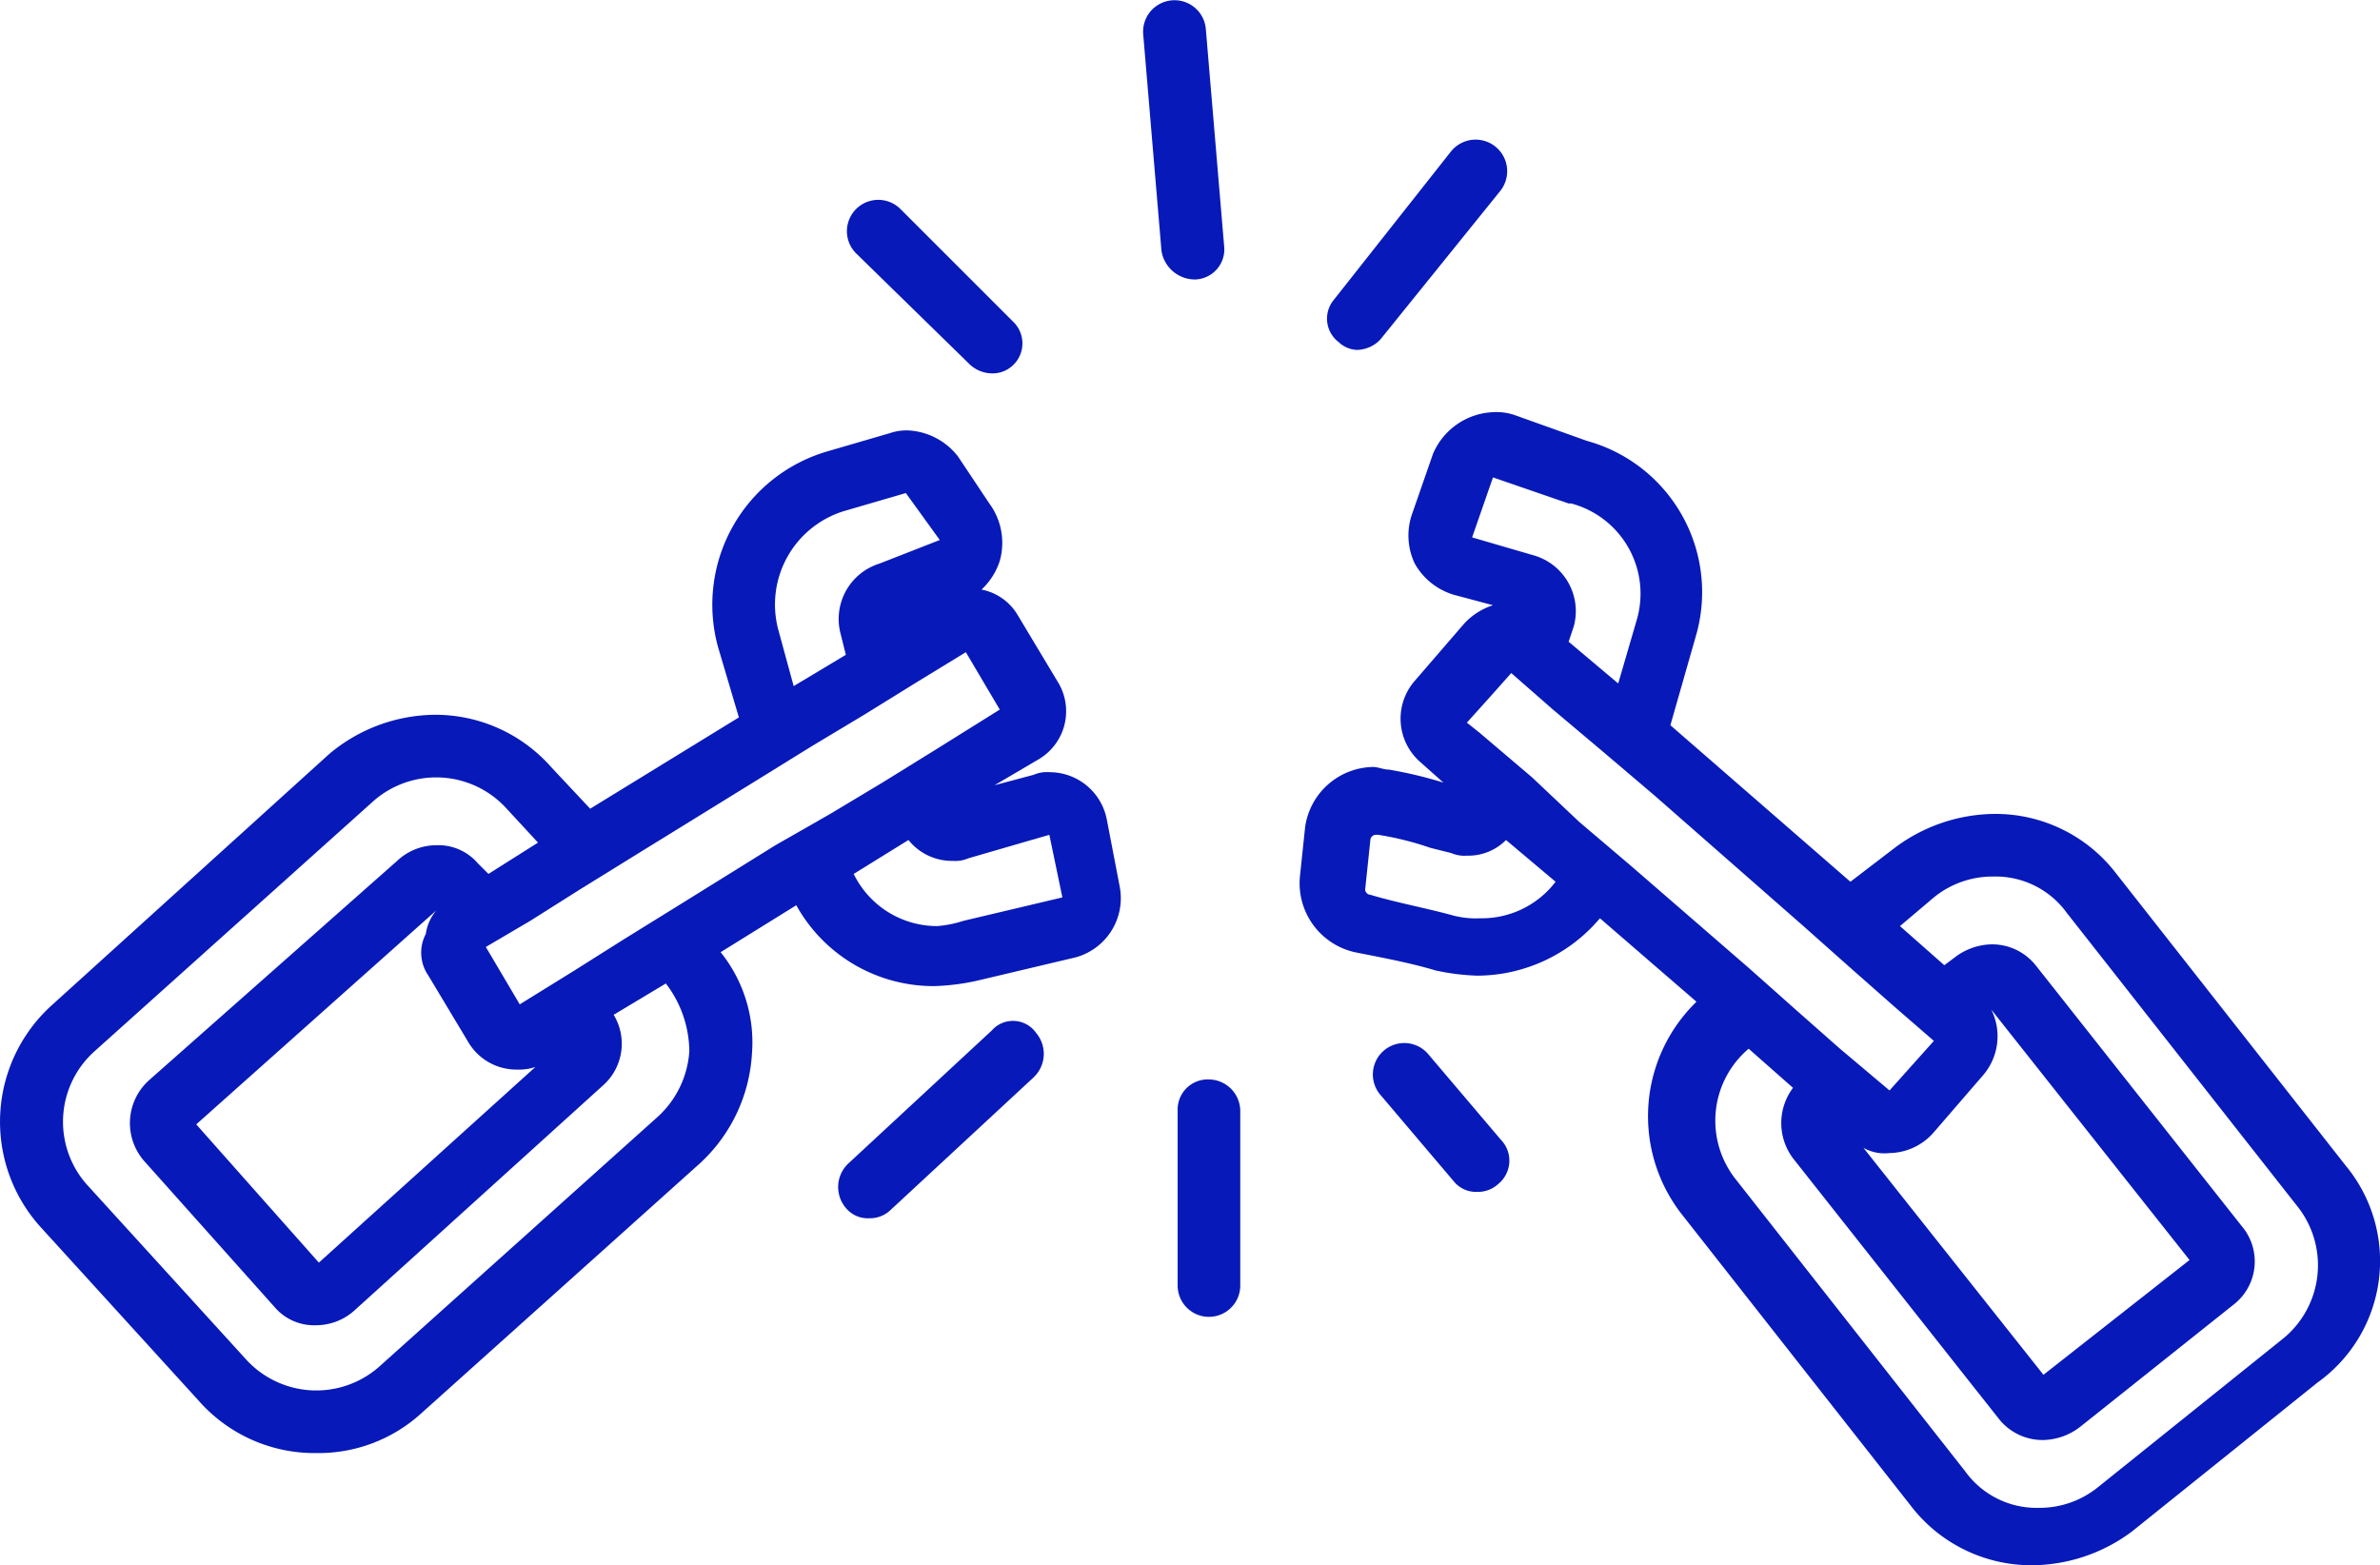
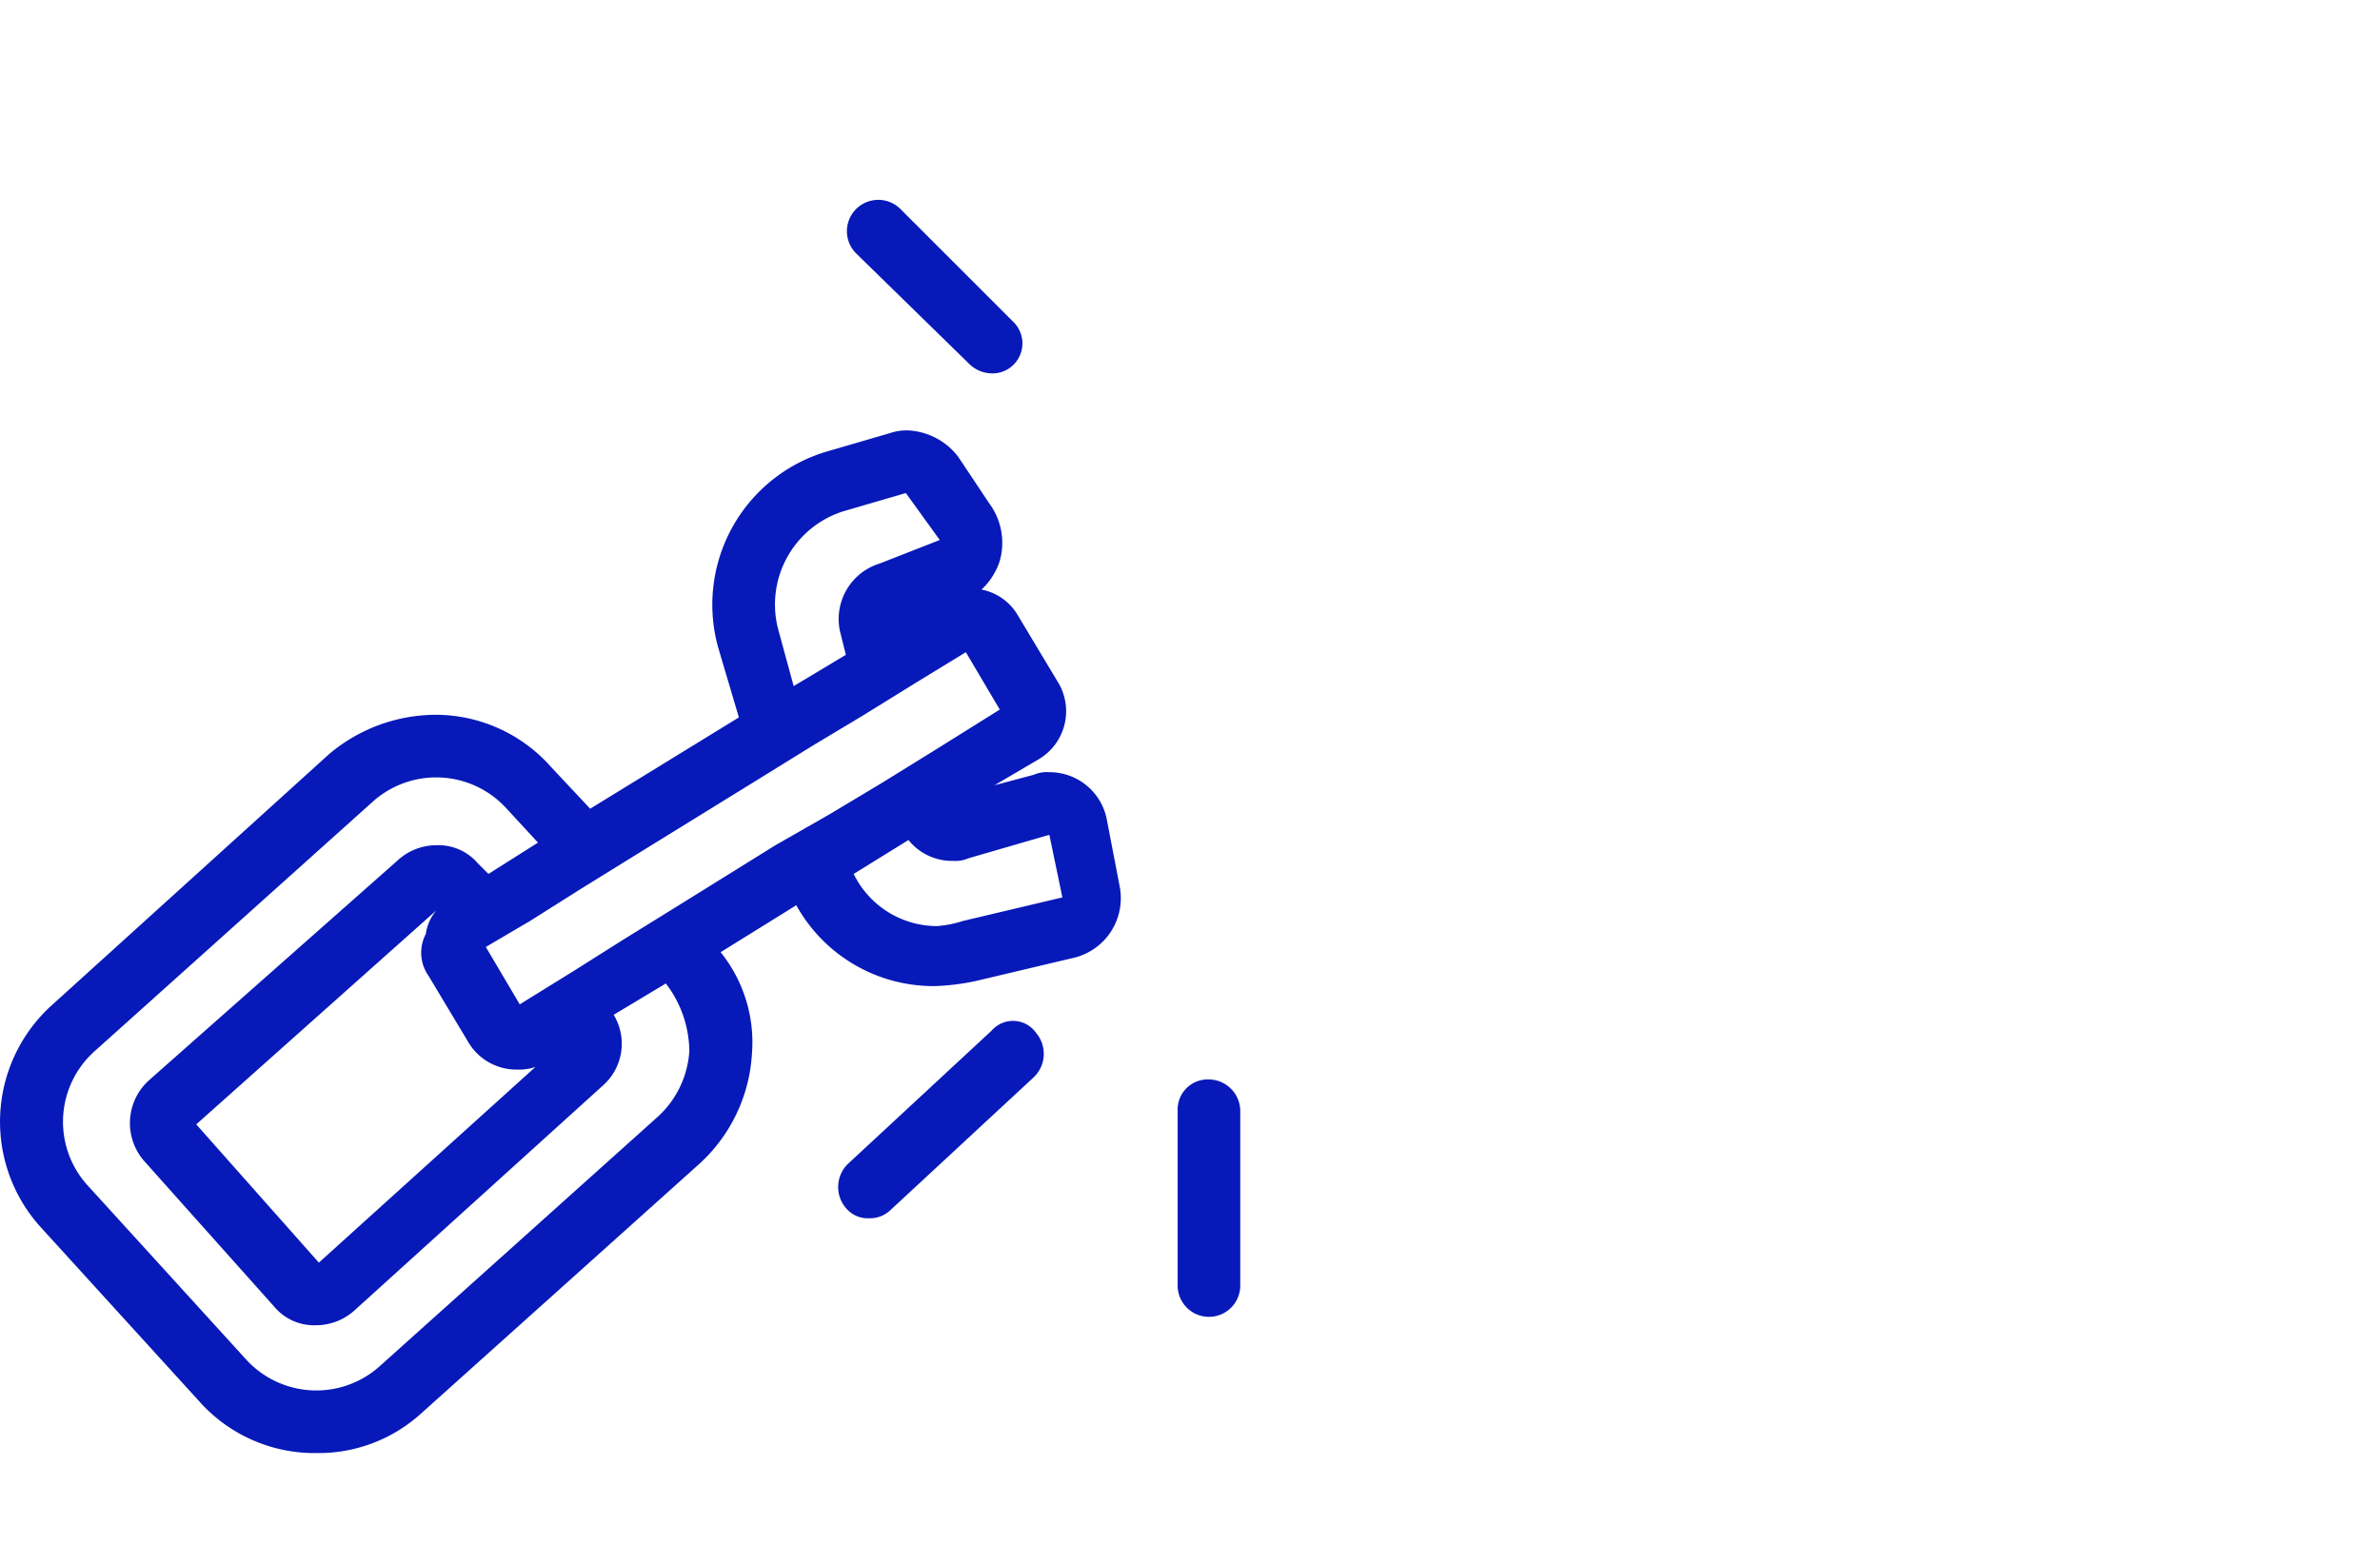
<svg xmlns="http://www.w3.org/2000/svg" width="91.227" height="60" viewBox="0 0 91.227 60">
  <defs>
    <style> .cls-1{fill:#0719b8} </style>
  </defs>
  <g id="trafficking_icon" data-name="trafficking icon" transform="translate(0 -20.487)">
    <path id="Path_4217" data-name="Path 4217" class="cls-1" d="M47.7 50.7a2.237 2.237 0 0 0-2.2-1.8 1.268 1.268 0 0 0-.6.1l-1.5.4 1.7-1a2.139 2.139 0 0 0 .7-3l-1.5-2.5a2.068 2.068 0 0 0-1.4-1 2.589 2.589 0 0 0 .7-1.1 2.545 2.545 0 0 0-.4-2.2L42 36.8a2.576 2.576 0 0 0-1.9-1 1.952 1.952 0 0 0-.7.1l-2.4.7a6.121 6.121 0 0 0-4.2 7.5l.8 2.7-5.7 3.5-1.5-1.6a5.915 5.915 0 0 0-4.5-2 6.371 6.371 0 0 0-4 1.5L7.3 57.8a6.02 6.02 0 0 0-.5 8.5l6.1 6.7a5.915 5.915 0 0 0 4.5 2 5.851 5.851 0 0 0 4-1.5l10.7-9.6a6.2 6.2 0 0 0 2-4.2 5.512 5.512 0 0 0-1.2-3.9l2.9-1.8a6.016 6.016 0 0 0 5.3 3.1 8.753 8.753 0 0 0 1.6-.2l3.8-.9a2.351 2.351 0 0 0 1.7-2.7zm-26 6 1.5 2.5a2.144 2.144 0 0 0 1.9 1.1 1.952 1.952 0 0 0 .7-.1l-8.3 7.5-4.7-5.3 9.2-8.2a1.8 1.8 0 0 0-.4.9 1.542 1.542 0 0 0 .1 1.6zm13.3-5L31.3 54l-2.1 1.3-1.9 1.2-2.1 1.3-1.3-2.2 1.7-1 1.9-1.2 2.1-1.3 4.7-2.9 2.1-1.3 2-1.2 2.1-1.3 1.8-1.1 1.3 2.2-2.4 1.5-2.1 1.3-2 1.2zm.1-8.3a3.748 3.748 0 0 1 2.5-4.5l2.4-.7 1.3 1.8-2.3.9a2.225 2.225 0 0 0-1.5 2.7l.2.8-2 1.2zm-3.4 16.2a3.721 3.721 0 0 1-1.2 2.5l-10.7 9.6a3.643 3.643 0 0 1-5.1-.3l-6.1-6.7a3.626 3.626 0 0 1 .3-5.1L19.6 50a3.643 3.643 0 0 1 5.1.3l1.2 1.3-1.9 1.2-.4-.4a1.99 1.99 0 0 0-1.6-.7 2.2 2.2 0 0 0-1.5.6L11 60.7a2.208 2.208 0 0 0-.2 3.1l5 5.6a1.99 1.99 0 0 0 1.6.7 2.2 2.2 0 0 0 1.5-.6l9.5-8.6a2.135 2.135 0 0 0 .4-2.7l2-1.2a4.317 4.317 0 0 1 .9 2.6zm10.5-5a4.4 4.4 0 0 1-1 .2 3.563 3.563 0 0 1-3.2-2l2.1-1.3a2.136 2.136 0 0 0 1.7.8 1.268 1.268 0 0 0 .6-.1l3.1-.9.5 2.4z" transform="translate(-5.278 1.187)" />
-     <path id="Path_4218" data-name="Path 4218" class="cls-1" d="m93.4 64-8.8-11.2a5.825 5.825 0 0 0-4.7-2.3 6.456 6.456 0 0 0-3.8 1.3l-1.7 1.3-6.9-6 1-3.5a6.015 6.015 0 0 0-4.2-7.4l-2.8-1a2.2 2.2 0 0 0-.8-.1 2.622 2.622 0 0 0-2.3 1.6l-.8 2.3a2.51 2.51 0 0 0 .1 1.9 2.555 2.555 0 0 0 1.5 1.2l1.5.4a2.589 2.589 0 0 0-1.1.7l-1.9 2.2a2.208 2.208 0 0 0 .2 3.1l.9.8a15.985 15.985 0 0 0-2.1-.5c-.2 0-.4-.1-.6-.1a2.678 2.678 0 0 0-2.6 2.3l-.2 1.9a2.71 2.71 0 0 0 2.1 2.9c1 .2 2.1.4 3.1.7a8.753 8.753 0 0 0 1.6.2 6.182 6.182 0 0 0 4.7-2.2l3.7 3.2a6.111 6.111 0 0 0-.6 8.1L76.7 77a5.825 5.825 0 0 0 4.7 2.3 6.456 6.456 0 0 0 3.8-1.3l7.1-5.7a5.727 5.727 0 0 0 1.1-8.3zM62.2 49.1l-2-1.7-.5-.4.9-1 .8-.9 1.6 1.4 1.9 1.6 2 1.7 5.7 5 1.8 1.6 1.7 1.5 1.5 1.3-1.7 1.9-1.9-1.6-1.7-1.5-1.8-1.6-4.5-3.9-2-1.7zm13.7 14.4a2.289 2.289 0 0 0 1.7-.8l1.9-2.2a2.292 2.292 0 0 0 .3-2.5l7.6 9.6-5.6 4.4-6.9-8.7a1.645 1.645 0 0 0 1 .2zm-16-23.6-.3 1.2.3-1.2.8-2.3 2.9 1h.1a3.577 3.577 0 0 1 2.5 4.5l-.7 2.4-1.9-1.6.2-.6a2.225 2.225 0 0 0-1.5-2.7zm.3 14.6a3.4 3.4 0 0 1-1-.1c-1.1-.3-2.2-.5-3.2-.8a.215.215 0 0 1-.2-.2l.2-1.9a.215.215 0 0 1 .2-.2h.1a11.7 11.7 0 0 1 2 .5l.8.2a1.268 1.268 0 0 0 .6.1 2.035 2.035 0 0 0 1.5-.6l1.9 1.6a3.555 3.555 0 0 1-2.9 1.4zM91 70.6l-7.1 5.7a3.566 3.566 0 0 1-2.3.8 3.368 3.368 0 0 1-2.8-1.4L70 64.5a3.617 3.617 0 0 1 .5-5l1.7 1.5a2.25 2.25 0 0 0 0 2.7l7.9 10a2.136 2.136 0 0 0 1.7.8 2.389 2.389 0 0 0 1.4-.5l5.9-4.7a2.091 2.091 0 0 0 .3-3l-7.9-10a2.136 2.136 0 0 0-1.7-.8 2.389 2.389 0 0 0-1.4.5l-.4.3-1.7-1.5 1.3-1.1a3.566 3.566 0 0 1 2.3-.8 3.368 3.368 0 0 1 2.8 1.4l8.8 11.2a3.627 3.627 0 0 1-.5 5.1z" transform="translate(-3.473 1.187)" />
    <path id="Path_4219" data-name="Path 4219" class="cls-1" d="m42.6 59.1-5.5 5.1a1.238 1.238 0 0 0-.1 1.7 1.086 1.086 0 0 0 .9.4 1.136 1.136 0 0 0 .8-.3l5.5-5.1a1.238 1.238 0 0 0 .1-1.7 1.082 1.082 0 0 0-1.7-.1z" transform="translate(-4.582 .886)" />
    <path id="Path_4220" data-name="Path 4220" class="cls-1" d="M50.7 60.9a1.155 1.155 0 0 0-1.2 1.2v6.7a1.2 1.2 0 0 0 2.4 0v-6.7a1.216 1.216 0 0 0-1.2-1.2z" transform="translate(-4.36 .965)" />
-     <path id="Path_4221" data-name="Path 4221" class="cls-1" d="M58.9 60a1.2 1.2 0 0 0-1.8 1.6l2.8 3.3a1.086 1.086 0 0 0 .9.4 1.136 1.136 0 0 0 .8-.3 1.151 1.151 0 0 0 .1-1.7z" transform="translate(-4.173 .874)" />
-     <path id="Path_4222" data-name="Path 4222" class="cls-1" d="M55.5 33.6a1.08 1.08 0 0 0 .7.3 1.268 1.268 0 0 0 .9-.4l4.6-5.7a1.21 1.21 0 0 0-1.9-1.5L55.3 32a1.127 1.127 0 0 0 .2 1.6z" transform="translate(-4.189)" />
    <path id="Path_4223" data-name="Path 4223" class="cls-1" d="M41.7 34.4a1.268 1.268 0 0 0 .9.4 1.135 1.135 0 0 0 .8-.3 1.151 1.151 0 0 0 0-1.7l-4.3-4.3a1.2 1.2 0 0 0-1.7 1.7z" transform="translate(-4.585)" />
-     <path id="Path_4224" data-name="Path 4224" class="cls-1" d="M50.2 31.2a1.155 1.155 0 0 0 1.1-1.3l-.7-8.3a1.2 1.2 0 1 0-2.4.2l.7 8.3a1.3 1.3 0 0 0 1.3 1.1z" transform="translate(-4.38)" />
  </g>
</svg>